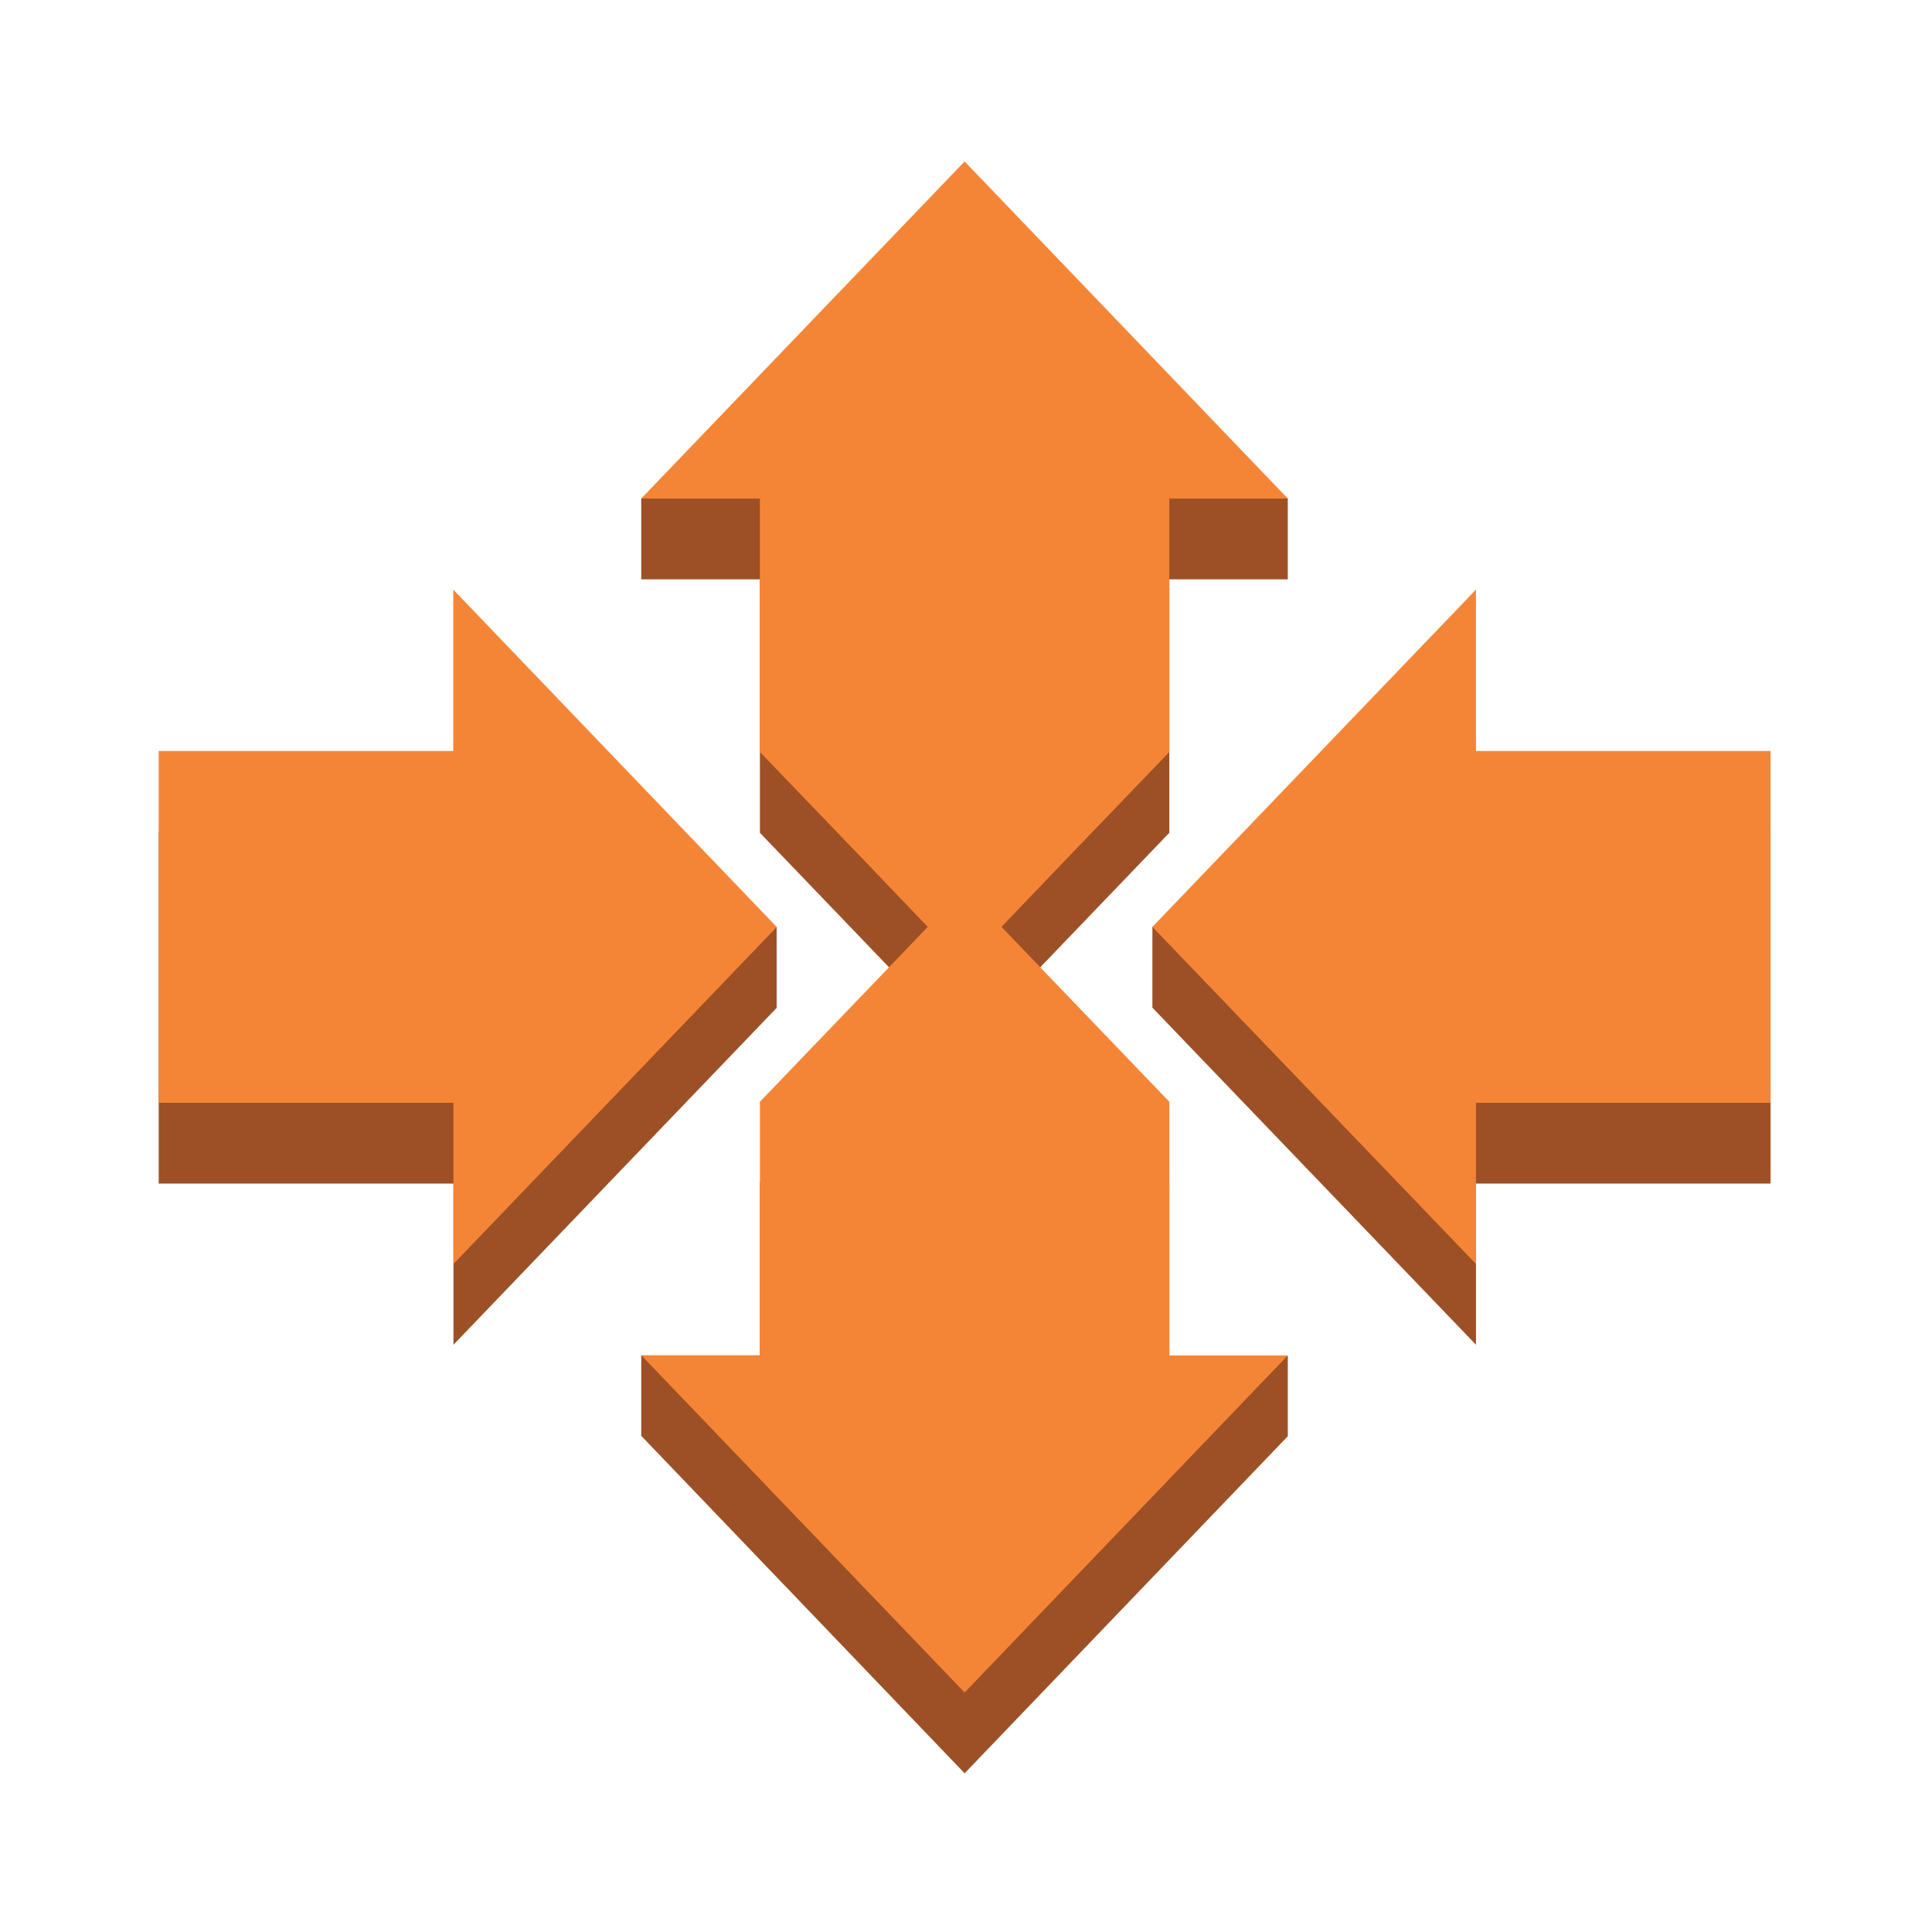
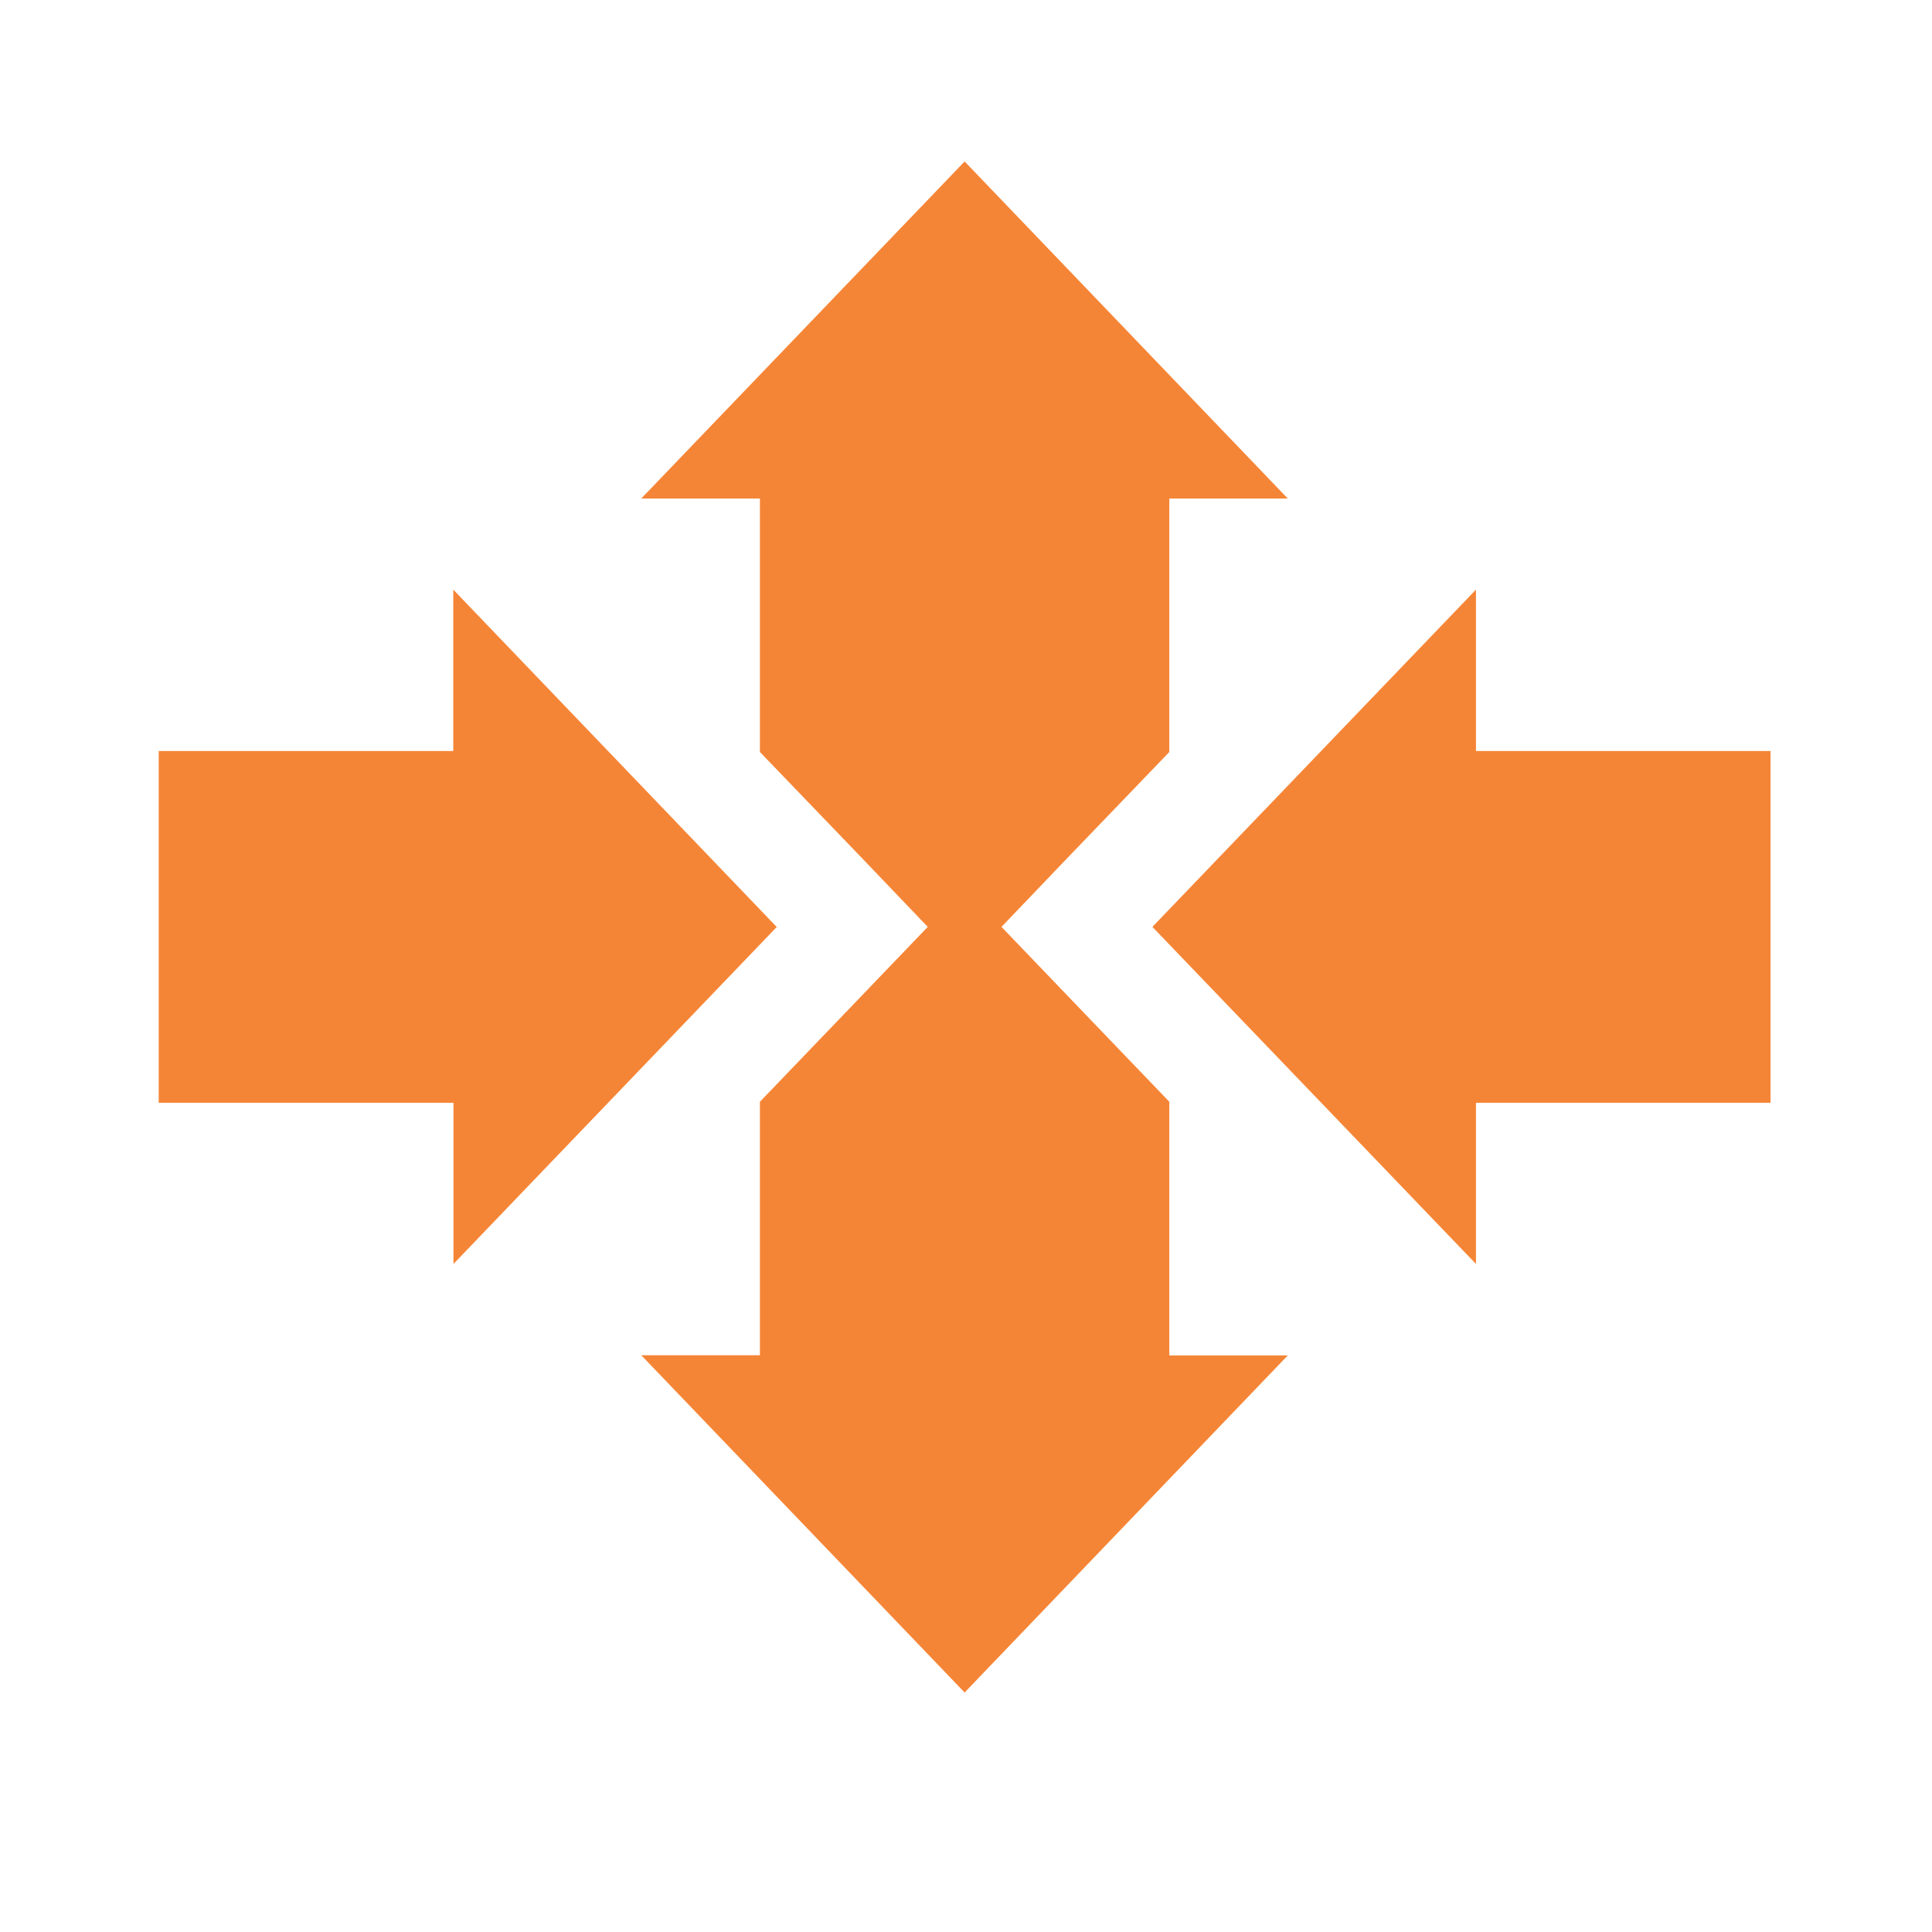
<svg xmlns="http://www.w3.org/2000/svg" xmlns:xlink="http://www.w3.org/1999/xlink" id="Layer_1" data-name="Layer 1" viewBox="0 0 70 70">
  <defs>
    <style> .cls-1 { fill: #f58536; } .cls-1, .cls-2 { fill-rule: evenodd; stroke-width: 0px; } .cls-2 { fill: #9d5025; } </style>
    <symbol id="A" viewBox="0 0 80 80">
      <g>
-         <path class="cls-2" d="m50.16,17.03v12.29l-5.02,5.22-3.31,3.46,3.31,3.45,5.02,5.23v12.58h5.88v4.01l-16.04,11.49-16.05-11.49v-4.01h5.89v-12.58l5.02-5.23,3.31-3.45-3.31-3.46-5.02-5.22v-12.28l-5.89,3.72v-4.01L40,0l16.04,16.73v4.01s-5.89-3.72-5.88-3.72Zm-19.49,20.97v4.01l-16.05,4.72H0v-17.46h14.63v-8s16.05,16.73,16.05,16.73Zm49.33,8.73h-14.62l-16.06-4.72v-4.01l16.06-16.73v8h14.62v17.46Z" />
        <path class="cls-1" d="m50.16,21.04v12.29l-5.02,5.23-3.31,3.45,3.31,3.46,5.02,5.22v12.58h5.88l-16.04,16.73-16.05-16.73h5.89v-12.58l5.02-5.22,3.31-3.46-3.31-3.45-5.02-5.23v-12.58h-5.89L40,4.01l16.04,16.73h-5.88s0,.29,0,.29Zm-19.49,20.97l-16.05,16.74v-8.01H0v-17.46h14.63v-8s16.05,16.73,16.05,16.73Zm49.33,8.73h-14.62v8.01l-16.06-16.74,16.06-16.73v8h14.62v17.46Z" />
      </g>
    </symbol>
  </defs>
  <use width="80" height="80" transform="translate(5.75 64.25) scale(.73 -.73)" xlink:href="#A" />
</svg>